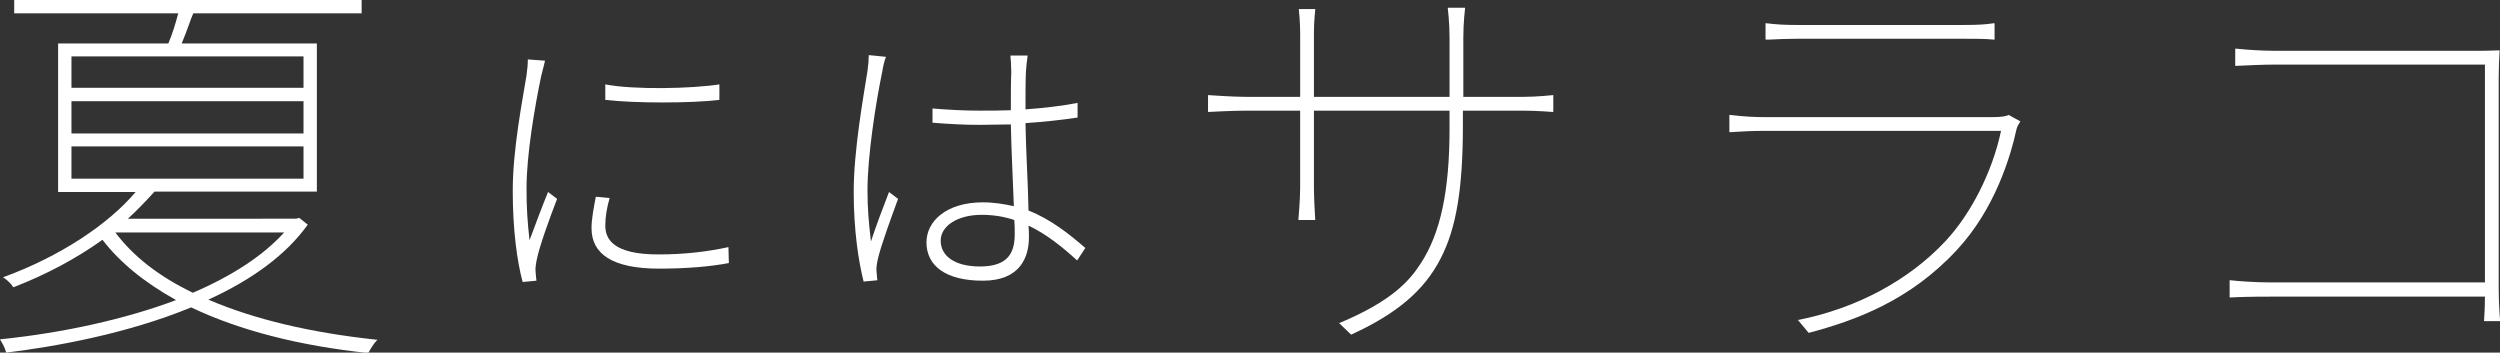
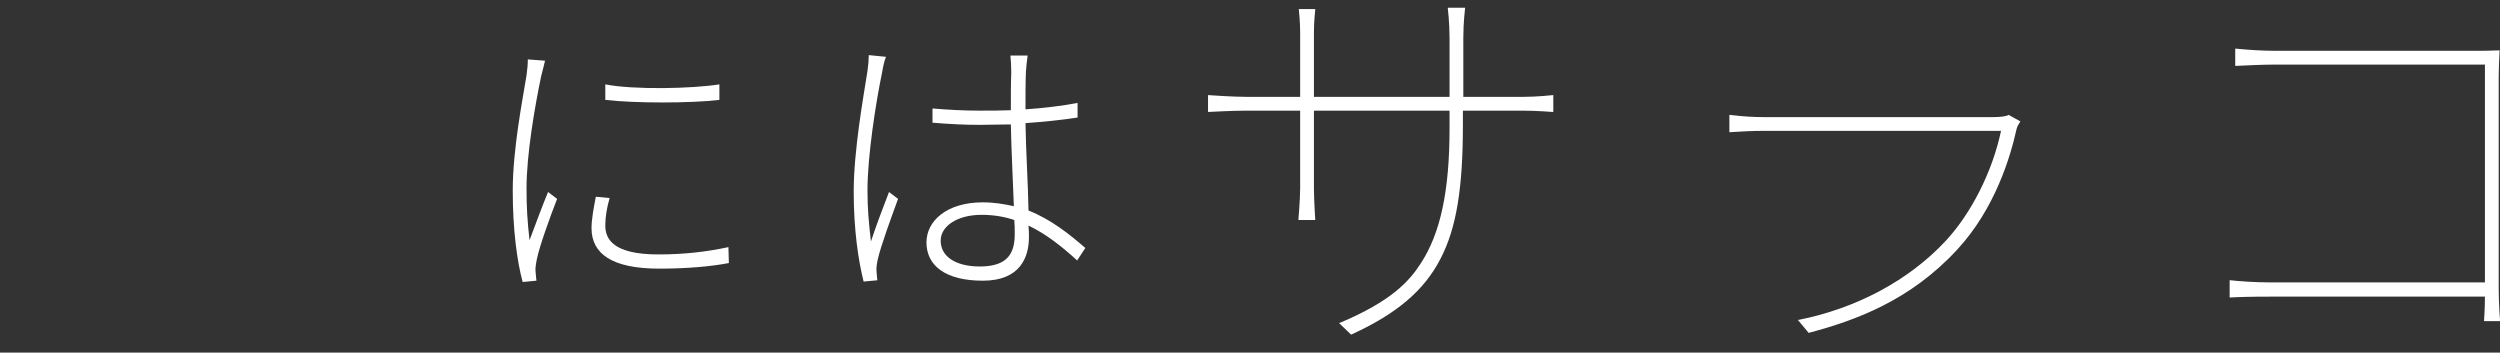
<svg xmlns="http://www.w3.org/2000/svg" version="1.1" id="レイヤー_1" x="0px" y="0px" viewBox="0 0 580.7 81.9" style="enable-background:new 0 0 580.7 81.9;" xml:space="preserve">
  <rect x="0" y="0" width="580.7" height="81.9" fill="#333333" stroke="none" />
  <style type="text/css">
	.st0{fill:#FFFFFF;}
</style>
  <g>
-     <path class="st0" d="M48.4,69.6c10.3-4.7,18.1-10.5,23-17.3l0.1-0.1l-2-1.6l-0.7,0.2H29.7c2.1-1.9,4.1-4,6.2-6.3h37.7V10.1H42.2   c0.6-1.4,1.1-2.8,1.7-4.4c0.3-0.9,0.6-1.7,1-2.6h39.1V0H3.3v3.1h38.1c-0.6,2.3-1.4,4.9-2.3,7H13.5v34.5h18   c-6.4,7.6-17.7,15-30.5,19.7l-0.3,0.1L1,64.6c0.7,0.5,1.5,1.2,2,2l0.1,0.1l0.1,0c7.7-3,14.6-6.7,20.6-11c4,5.2,9.7,9.9,17.1,14   c-11.7,4.4-26.1,7.6-40.7,9.1l-0.2,0l0.1,0.2c0.5,0.8,1.1,1.9,1.3,2.8l0,0.1l0.1,0c11.4-1.4,28.1-4.4,42.9-10.5   c11.1,5.3,25,8.9,41.1,10.6l0.1,0l0-0.1c0.5-0.9,1.2-2.1,1.9-2.8l0.2-0.2l-0.3,0C72.3,77.3,59.1,74.2,48.4,69.6z M16.6,20.4v-7.3   h53.9v7.3H16.6z M16.6,31v-7.5h53.9V31H16.6z M16.6,41.5V34h53.9v7.5H16.6z M66,54c-4.8,5.3-11.9,10-21.2,14   c-7.9-3.8-13.9-8.5-18-14H66z" />
    <path class="st0" d="M167.1,23.2v-3.6c-6.3,1-19.9,1.3-26.5,0v3.6C147.3,24,160.6,24,167.1,23.2z" />
    <path class="st0" d="M123,55.8c-0.5-4.4-0.7-7.6-0.7-12c0-7.9,1.9-18.9,3.4-26.1c0.3-1.3,0.7-2.6,0.9-3.6l-4-0.3   c0,1.1-0.1,2.3-0.3,3.7c-0.9,5.6-3.2,17.1-3.2,26.8c0,9,1,16.4,2.3,21.2l3.2-0.3c-0.1-0.6-0.1-1.4-0.2-2.1   c-0.1-0.8,0.1-1.9,0.3-2.9c0.6-3,3.1-9.9,4.7-14l-2.1-1.6C126.1,47.5,124.3,52.3,123,55.8z" />
    <path class="st0" d="M152.9,59.1c-10.5,0-12.3-3.6-12.3-6.7c0-1.9,0.3-3.9,1-6.4l-3.2-0.3c-0.5,2.6-1,5.2-1,7.3   c0,5.9,4.7,9.4,15.7,9.4c6.4,0,12.1-0.5,16.2-1.3l-0.1-3.7C164.1,58.5,158.9,59.1,152.9,59.1z" />
    <path class="st0" d="M238.2,28.6c4.2-0.3,8.2-0.7,12.1-1.3v-3.4c-3.6,0.7-7.8,1.2-12.1,1.5c0-3.1,0-6.6,0.1-8.7   c0.1-1.3,0.2-2.5,0.4-3.8h-4c0.1,1.1,0.2,2.7,0.2,3.9c-0.1,2.1-0.1,5.3-0.1,8.8c-2.3,0.1-4.8,0.1-7.2,0.1c-3.8,0-7.3-0.2-11-0.5   v3.3c3.8,0.3,7.1,0.5,10.9,0.5c2.4,0,4.9-0.1,7.3-0.1c0.1,5.7,0.5,13.3,0.7,19c-2.2-0.5-4.6-0.9-7.2-0.9c-8.5,0-13.1,4.4-13.1,9.3   c0,5.4,4.4,8.9,13.1,8.9c8.7,0,10.7-5.5,10.7-10.1c0-0.8,0-1.7-0.1-2.7c4,1.9,7.7,4.8,11.3,8.1l1.9-2.9c-3.7-3.2-7.9-6.6-13.2-8.7   C238.8,42.7,238.3,35.2,238.2,28.6z M227.6,61.9c-5.6,0-9.1-2.3-9.1-6c0-3.4,3.9-6,9.5-6c2.7,0,5.2,0.4,7.6,1.2   c0.1,1.1,0.1,2.1,0.1,2.9C235.8,58.8,234.1,61.9,227.6,61.9z" />
    <path class="st0" d="M202.3,56.1c-0.5-4.4-0.8-7.6-0.8-11.9c0-7.9,1.9-20.2,3.4-27.4c0.2-1.2,0.5-2.7,0.9-3.6l-4-0.4   c0,1-0.1,2.3-0.3,3.7c-0.9,5.7-3.2,18.4-3.2,28c0,9,1.1,16.1,2.3,20.9l3.2-0.3c-0.1-0.5-0.1-1.4-0.2-2c-0.1-0.9,0.1-2,0.3-2.9   c0.7-3.1,3.2-9.9,4.7-14l-2.1-1.6C205.3,47.7,203.4,52.7,202.3,56.1z" />
    <path class="st0" d="M353.7,22.5h-13.8V8.8c0-3.6,0.4-6.8,0.4-6.8l0-0.2h-4l0,0.2c0,0,0.4,3.2,0.4,6.8v13.7h-31.5v-15   c0-2.7,0.3-5.1,0.3-5.2l0-0.2h-3.8l0,0.2c0,0,0.3,2.7,0.3,5.3v14.9h-12.4c-3.3,0-8.8-0.4-8.8-0.4l-0.2,0V26l0.2,0   c0.1,0,5.3-0.3,8.8-0.3H302v17.9c0,2.9-0.4,7.2-0.4,7.3l0,0.2h3.9l0-0.2c0,0-0.3-4.5-0.3-7.3V25.7h31.5v4.2   c0,14.4-2.1,24.3-6.7,31.3c-2.7,4.2-6.9,8.8-18.8,13.8L311,75l2.8,2.7l0.1,0c10.5-4.8,16.9-10.2,20.7-17.6c3.7-7.1,5.2-16.4,5.2-31   v-3.4h13.8c3.4,0,6.9,0.3,7,0.3l0.2,0v-3.9l-0.2,0C360.6,22.1,357.1,22.5,353.7,22.5z" />
-     <path class="st0" d="M417.5,9H456c2.9,0,5.1,0,7.1,0.2l0.2,0V5.4l-0.2,0c-1.9,0.3-3.9,0.4-7,0.4h-38.6c-2.9,0-4.8-0.1-7.2-0.4   l-0.2,0v3.8l0.8,0C413.1,9.1,415.1,9,417.5,9z" />
    <path class="st0" d="M466.6,26.7c-0.6,0.3-1.8,0.5-3.5,0.5h-53.6c-1.9,0-4.2-0.1-7.6-0.5l-0.2,0v4l0.2,0c2.9-0.2,5.4-0.3,7.6-0.3   h55.3c-2,9.5-7,19.3-12.9,25.6c-8.5,9.1-20.6,15.6-34.1,18.3l-0.2,0l2.5,3l0.1,0c10.9-2.9,23.5-7.5,34.4-19.3   c8.8-9.5,12.4-21.6,13.8-28c0.1-0.4,0.3-0.9,0.6-1.3c0.1-0.1,0.1-0.2,0.2-0.4l0.1-0.1L466.6,26.7L466.6,26.7z" />
    <path class="st0" d="M580.7,74.3c0,0-0.3-3.7-0.3-7.2V17.8c0-1.7,0.1-4.2,0.2-5.9l0-0.2l-0.2,0c-2.2,0.1-3.9,0.1-5.8,0.1h-46.1   c-2.8,0-6.2-0.2-9.1-0.5l-0.2,0v4l0.2,0c2-0.1,6.2-0.3,9.2-0.3h48.6v50.6h-49.8c-3.6,0-7.6-0.3-9.3-0.5l-0.2,0v4l0.2,0   c1.5-0.1,4.7-0.2,9.4-0.2h49.7c0,2.8-0.2,5.5-0.2,5.5l0,0.2h3.5h0.2L580.7,74.3z" />
  </g>
</svg>